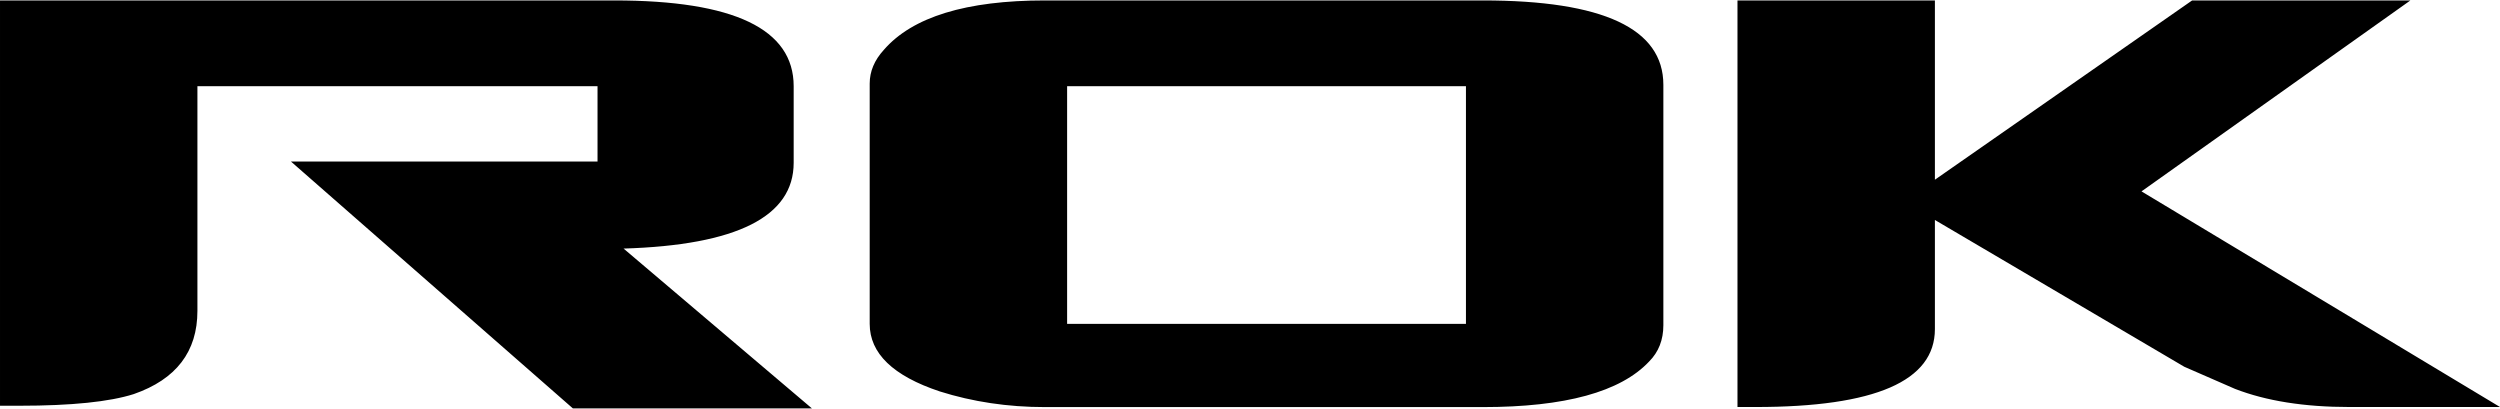
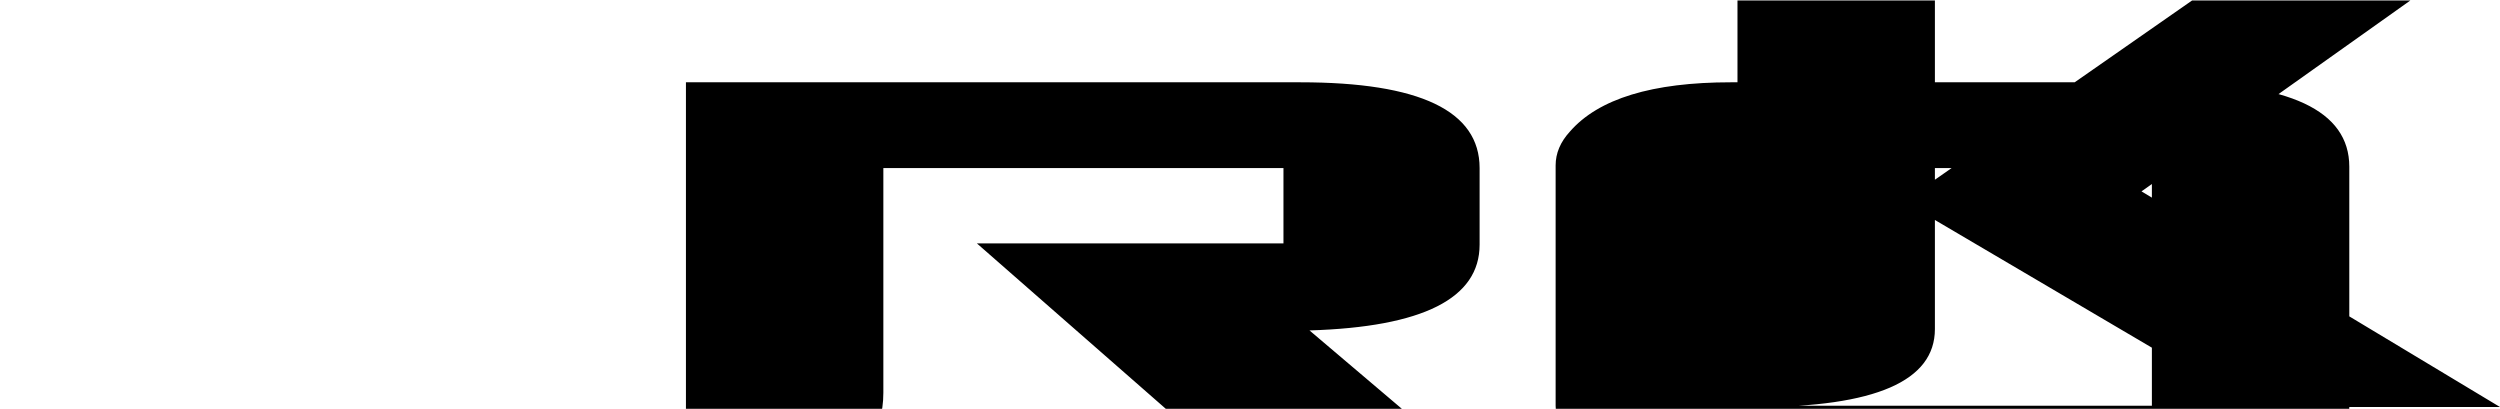
<svg xmlns="http://www.w3.org/2000/svg" xml:space="preserve" width="159px" height="26px" version="1.1" style="shape-rendering:geometricPrecision; text-rendering:geometricPrecision; image-rendering:optimizeQuality; fill-rule:evenodd; clip-rule:evenodd" viewBox="0 0 31304 5108">
  <defs>
    <style type="text/css">
   
    .fil0 {fill:black;fill-rule:nonzero}
   
  </style>
  </defs>
  <g id="Layer_x0020_1">
-     <path class="fil0" d="M29417 5091c-564,0 -1041,-76 -1431,-227l-635 -277 -3123 -1838 0 1366c0,651 -748,976 -2244,976l-228 0 0 -5091 2472 0 0 2245 3221 -2245 2733 0 -3367 2391 4489 2700 -1887 0zm-8589 -1025c0,185 -60,337 -179,456 -358,380 -1052,570 -2082,570l-5482 0c-466,0 -905,-66 -1317,-196 -586,-195 -878,-477 -878,-846l0 -3009c0,-152 59,-293 178,-423 358,-412 1031,-618 2017,-618l5482 0c1507,0 2261,352 2261,1057l0 3009zm-2472 -2992l-4994 0 0 2976 4994 0 0 -2976zm-11183 4034l-3530 -3091 3839 0 0 -943 -5010 0 0 2813c0,511 -266,857 -797,1042 -304,97 -780,146 -1431,146l-244 0 0 -5075 7693 0c1497,0 2245,358 2245,1074l0 959c0,673 -710,1031 -2130,1074l2358 2001 -2993 0z" />
+     <path class="fil0" d="M29417 5091c-564,0 -1041,-76 -1431,-227l-635 -277 -3123 -1838 0 1366c0,651 -748,976 -2244,976l-228 0 0 -5091 2472 0 0 2245 3221 -2245 2733 0 -3367 2391 4489 2700 -1887 0zc0,185 -60,337 -179,456 -358,380 -1052,570 -2082,570l-5482 0c-466,0 -905,-66 -1317,-196 -586,-195 -878,-477 -878,-846l0 -3009c0,-152 59,-293 178,-423 358,-412 1031,-618 2017,-618l5482 0c1507,0 2261,352 2261,1057l0 3009zm-2472 -2992l-4994 0 0 2976 4994 0 0 -2976zm-11183 4034l-3530 -3091 3839 0 0 -943 -5010 0 0 2813c0,511 -266,857 -797,1042 -304,97 -780,146 -1431,146l-244 0 0 -5075 7693 0c1497,0 2245,358 2245,1074l0 959c0,673 -710,1031 -2130,1074l2358 2001 -2993 0z" />
  </g>
</svg>